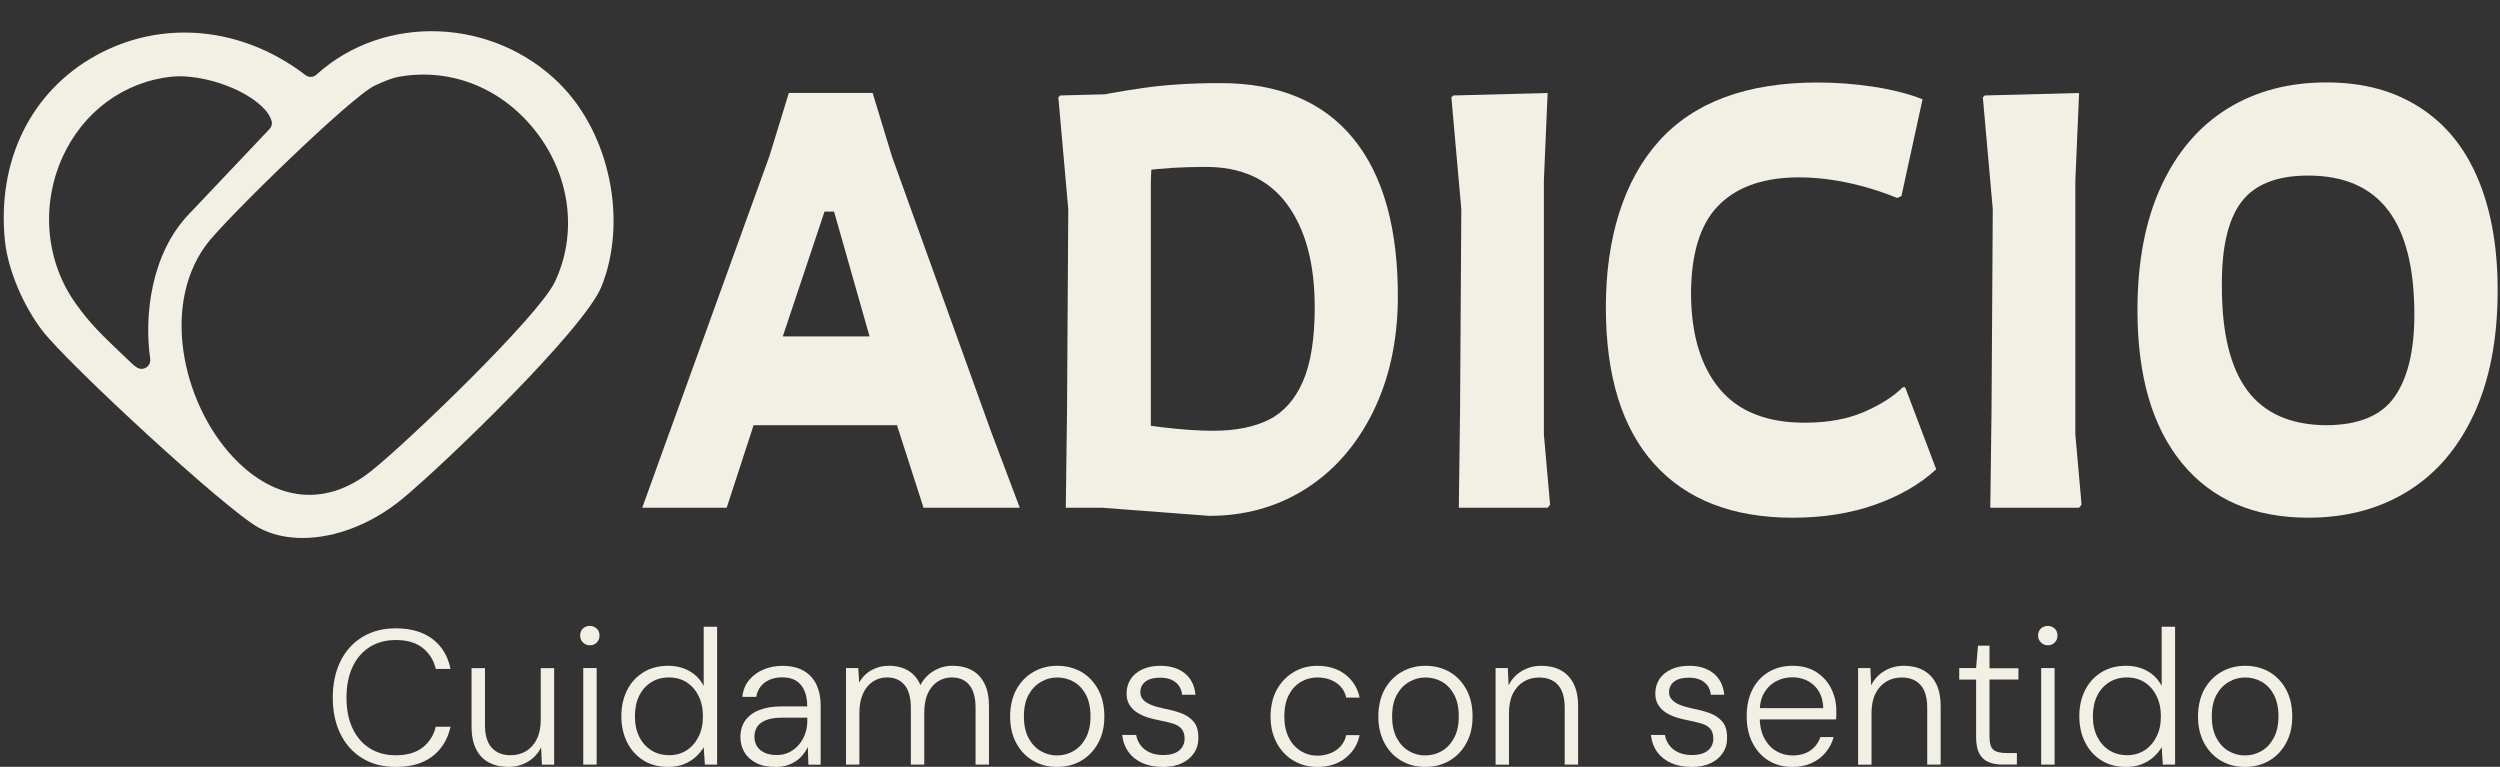
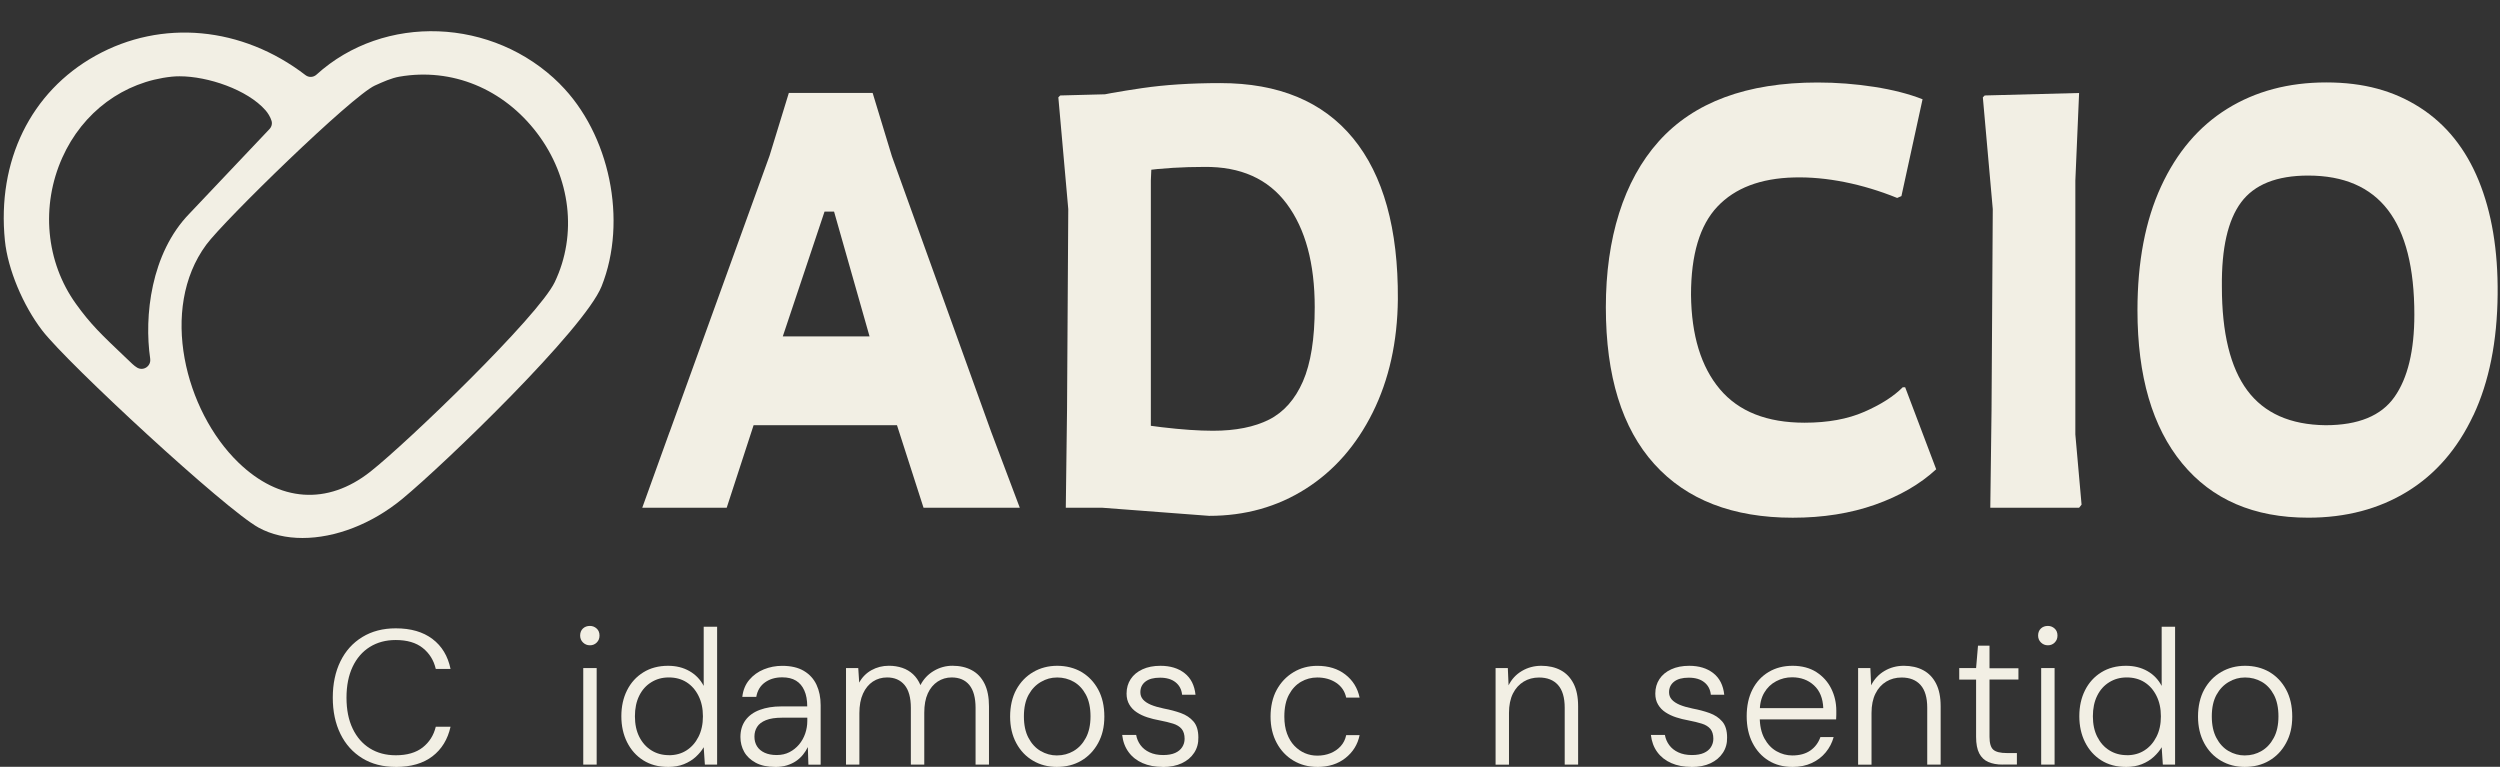
<svg xmlns="http://www.w3.org/2000/svg" id="Capa_1" data-name="Capa 1" viewBox="0 0 667.25 204.66">
  <rect x="0" y="0" width="667.25" height="204.66" fill="#333333" stroke="none" />
  <defs>
    <style>
      .cls-1 {
        fill: #f2efe4;
      }
    </style>
  </defs>
  <g>
    <path class="cls-1" d="M149.43,22.4c-17.78-17.75-46.93-18.86-64.97-2.47-.82.74-2.04.8-2.91.13-16.94-13.02-38.42-15.01-56.07-5.18C8.2,24.5-.84,42.96,1.31,64.23c.77,7.59,4.78,17.23,9.97,23.99,6.83,8.88,48.92,47.79,57.75,52.61,3.41,1.86,7.42,2.76,11.71,2.76,8.65,0,18.42-3.66,26.64-10.44,11.35-9.37,48.61-45.31,53.18-56.73,6.99-17.48,2.2-40.7-11.14-54.01ZM40.08,95.74c.14.93-.24,1.79-1.01,2.31-.75.5-1.66.53-2.45.08-.4-.24-.92-.63-1.3-1l-1.98-1.88c-6.27-5.96-9.14-8.68-13.08-14.17-8.02-11.16-9.41-26.11-3.63-39.01,5.46-12.18,16.38-20.26,29.23-21.61.67-.07,1.37-.1,2.1-.1,7.46,0,18.07,3.54,22.92,9.09.57.65,1.29,1.74,1.61,2.84.22.78-.02,1.64-.66,2.26-.21.22-20.67,21.86-21.25,22.44-10.36,10.63-12.13,27.52-10.49,38.75ZM100.15,22.79c2.02-.92,4.32-1.96,6.47-2.33,14.01-2.42,27.75,3.22,36.75,15.1,8.96,11.83,10.75,27.05,4.69,39.74-4.34,9.08-39.16,42.66-49.21,50.59-11.45,9.03-24.3,8.14-35.24-2.46-14.19-13.73-21.19-40.97-8.57-58.1,4.79-6.5,38.82-39.69,45.07-42.53l.06-.03Z" />
    <g>
      <path class="cls-1" d="M105.63,204.69c-3.44,0-6.42-.77-8.94-2.32-2.52-1.55-4.47-3.71-5.83-6.49-1.36-2.78-2.04-6-2.04-9.68s.68-6.91,2.04-9.69c1.36-2.78,3.31-4.94,5.85-6.49,2.54-1.55,5.51-2.32,8.92-2.32,4.02,0,7.28.94,9.79,2.84,2.51,1.89,4.12,4.56,4.83,8h-3.94c-.54-2.32-1.7-4.18-3.48-5.6-1.77-1.41-4.17-2.12-7.21-2.12-2.62,0-4.92.61-6.9,1.84-1.97,1.23-3.51,2.99-4.6,5.29-1.09,2.3-1.64,5.05-1.64,8.25s.54,5.95,1.64,8.25c1.09,2.3,2.63,4.06,4.6,5.29,1.98,1.23,4.28,1.84,6.9,1.84,3.03,0,5.43-.7,7.21-2.1,1.77-1.4,2.93-3.24,3.48-5.52h3.94c-.75,3.37-2.36,6.01-4.83,7.9-2.47,1.89-5.73,2.84-9.79,2.84Z" />
-       <path class="cls-1" d="M135.68,204.69c-1.94,0-3.65-.38-5.14-1.15-1.48-.77-2.63-1.95-3.45-3.55-.82-1.6-1.23-3.63-1.23-6.08v-15.59h3.58v15.18c0,2.73.6,4.75,1.82,6.08,1.21,1.33,2.89,1.99,5.03,1.99,1.53,0,2.91-.36,4.12-1.1,1.21-.73,2.16-1.8,2.86-3.19.7-1.39,1.05-3.12,1.05-5.16v-13.8h3.58v25.76h-3.27l-.21-4.6c-.82,1.64-2,2.91-3.55,3.83-1.55.92-3.28,1.38-5.19,1.38Z" />
      <path class="cls-1" d="M157.45,172.23c-.72,0-1.33-.25-1.84-.74-.51-.49-.77-1.12-.77-1.87s.25-1.41.74-1.87c.49-.46,1.12-.69,1.87-.69.68,0,1.28.23,1.79.69s.77,1.08.77,1.87-.25,1.37-.74,1.87c-.49.5-1.1.74-1.81.74ZM155.67,204.07v-25.76h3.58v25.76h-3.58Z" />
      <path class="cls-1" d="M178.26,204.69c-2.52,0-4.71-.59-6.57-1.76-1.86-1.18-3.3-2.79-4.32-4.83-1.02-2.04-1.53-4.36-1.53-6.95s.51-4.9,1.53-6.93c1.02-2.03,2.47-3.62,4.35-4.78,1.87-1.16,4.07-1.74,6.59-1.74,2.15,0,4.05.47,5.7,1.41,1.65.94,2.92,2.26,3.81,3.96v-15.79h3.58v36.8h-3.27l-.31-4.65c-.51.89-1.21,1.74-2.1,2.56-.89.82-1.95,1.47-3.19,1.97-1.24.5-2.67.74-4.27.74ZM178.51,201.57c1.81,0,3.38-.43,4.73-1.3,1.35-.87,2.41-2.08,3.19-3.63.78-1.55,1.18-3.36,1.18-5.45s-.39-3.9-1.18-5.47c-.78-1.57-1.85-2.78-3.19-3.63s-2.92-1.28-4.73-1.28-3.3.43-4.68,1.28c-1.38.85-2.46,2.05-3.22,3.6-.77,1.55-1.15,3.38-1.15,5.49s.39,3.95,1.17,5.49c.78,1.55,1.86,2.75,3.22,3.6,1.36.85,2.91,1.28,4.65,1.28Z" />
      <path class="cls-1" d="M206.88,204.69c-2.08,0-3.81-.37-5.19-1.12-1.38-.75-2.4-1.72-3.07-2.91-.66-1.19-1-2.51-1-3.94,0-1.77.45-3.27,1.35-4.5.9-1.23,2.18-2.15,3.83-2.76s3.55-.92,5.7-.92h6.95c0-1.67-.25-3.09-.77-4.24-.51-1.16-1.25-2.04-2.22-2.63-.97-.6-2.21-.89-3.71-.89-1.77,0-3.29.44-4.55,1.33s-2.05,2.18-2.35,3.88h-3.73c.21-1.81.83-3.32,1.87-4.55,1.04-1.23,2.33-2.16,3.88-2.79,1.55-.63,3.18-.94,4.88-.94,2.35,0,4.29.45,5.8,1.35,1.52.9,2.64,2.14,3.38,3.71.73,1.57,1.1,3.37,1.1,5.42v15.9h-3.27l-.15-4.7c-.34.71-.78,1.4-1.3,2.04-.53.65-1.14,1.21-1.84,1.69-.7.48-1.51.86-2.43,1.15-.92.29-1.97.43-3.17.43ZM207.29,201.52c1.3,0,2.44-.26,3.42-.77.99-.51,1.84-1.19,2.56-2.04.71-.85,1.26-1.82,1.64-2.92.37-1.09.56-2.2.56-3.32v-.92h-6.7c-1.81,0-3.25.22-4.34.66-1.09.44-1.88,1.04-2.35,1.79-.48.75-.72,1.62-.72,2.61s.23,1.85.69,2.58c.46.73,1.13,1.3,2.02,1.71.89.41,1.96.62,3.22.62Z" />
      <path class="cls-1" d="M225.8,204.07v-25.76h3.27l.25,3.88c.78-1.43,1.87-2.54,3.27-3.32,1.4-.78,2.95-1.18,4.65-1.18,1.29,0,2.49.19,3.58.56,1.09.37,2.05.94,2.86,1.69s1.48,1.72,1.99,2.91c.82-1.6,2-2.86,3.55-3.78,1.55-.92,3.21-1.38,4.98-1.38,1.97,0,3.7.39,5.16,1.18,1.47.78,2.6,1.97,3.4,3.58.8,1.6,1.2,3.63,1.2,6.08v15.54h-3.58v-15.13c0-2.72-.56-4.76-1.66-6.11-1.11-1.35-2.68-2.02-4.73-2.02-1.36,0-2.61.37-3.73,1.1-1.12.74-2,1.79-2.63,3.17-.63,1.38-.94,3.09-.94,5.14v13.85h-3.58v-15.13c0-2.72-.56-4.76-1.68-6.11-1.13-1.35-2.68-2.02-4.65-2.02-1.43,0-2.7.37-3.81,1.1-1.11.74-1.99,1.81-2.63,3.22-.65,1.41-.97,3.16-.97,5.24v13.7h-3.58Z" />
      <path class="cls-1" d="M282.07,204.69c-2.35,0-4.47-.55-6.36-1.66-1.89-1.11-3.38-2.67-4.47-4.7-1.09-2.03-1.64-4.39-1.64-7.08s.55-5.2,1.66-7.21c1.11-2.01,2.61-3.57,4.52-4.68s4.04-1.66,6.39-1.66,4.62.55,6.49,1.66c1.87,1.11,3.36,2.67,4.45,4.68,1.09,2.01,1.64,4.41,1.64,7.21s-.56,5.05-1.66,7.08c-1.11,2.03-2.61,3.59-4.5,4.7-1.89,1.11-4.06,1.66-6.52,1.66ZM282.12,201.62c1.6,0,3.08-.39,4.42-1.18,1.35-.78,2.44-1.95,3.27-3.5.83-1.55,1.25-3.47,1.25-5.75s-.41-4.24-1.23-5.77c-.82-1.53-1.9-2.69-3.24-3.45-1.35-.77-2.82-1.15-4.42-1.15s-2.98.39-4.34,1.18c-1.36.78-2.46,1.93-3.3,3.45-.83,1.52-1.25,3.43-1.25,5.75s.41,4.2,1.23,5.75,1.9,2.72,3.25,3.5c1.35.78,2.8,1.18,4.37,1.18Z" />
      <path class="cls-1" d="M310.34,204.69c-2.04,0-3.84-.34-5.39-1.02-1.55-.68-2.8-1.66-3.73-2.94-.94-1.28-1.51-2.8-1.71-4.58h3.73c.17.99.55,1.89,1.15,2.71s1.41,1.47,2.43,1.94c1.02.48,2.23.72,3.63.72,1.29,0,2.36-.19,3.19-.56.83-.37,1.46-.89,1.89-1.56s.64-1.41.64-2.22c0-1.12-.27-2-.79-2.63-.53-.63-1.29-1.1-2.28-1.41-.99-.31-2.18-.6-3.58-.87-1.16-.21-2.26-.48-3.3-.82-1.04-.34-1.98-.78-2.81-1.33-.83-.54-1.5-1.23-1.99-2.07-.5-.83-.74-1.81-.74-2.94,0-1.47.37-2.75,1.1-3.86.73-1.11,1.78-1.98,3.14-2.61,1.36-.63,2.96-.94,4.81-.94,2.62,0,4.77.66,6.44,1.97,1.67,1.31,2.64,3.23,2.91,5.75h-3.58c-.14-1.4-.72-2.51-1.74-3.32-1.02-.82-2.4-1.23-4.14-1.23s-3.01.35-3.91,1.05c-.9.7-1.35,1.65-1.35,2.84,0,.75.24,1.4.71,1.94.48.54,1.18,1.01,2.12,1.41.94.39,2.09.72,3.45,1,1.64.31,3.15.71,4.52,1.2,1.38.5,2.51,1.24,3.38,2.25.87,1,1.3,2.43,1.3,4.27.04,1.53-.34,2.9-1.12,4.09-.78,1.2-1.88,2.12-3.3,2.79-1.41.66-3.11,1-5.09,1Z" />
      <path class="cls-1" d="M351.58,204.69c-2.35,0-4.47-.56-6.36-1.68-1.89-1.13-3.39-2.7-4.47-4.73-1.09-2.03-1.64-4.37-1.64-7.03s.55-5.14,1.64-7.13,2.58-3.56,4.47-4.7c1.89-1.14,4.01-1.71,6.36-1.71,3,0,5.5.77,7.49,2.32,2,1.55,3.27,3.6,3.81,6.16h-3.58c-.37-1.7-1.27-3.02-2.68-3.96-1.42-.94-3.1-1.41-5.04-1.41-1.56,0-3.01.38-4.34,1.15s-2.4,1.92-3.22,3.45c-.82,1.53-1.23,3.47-1.23,5.83,0,1.74.24,3.25.72,4.55.48,1.3,1.13,2.38,1.96,3.25.84.87,1.77,1.53,2.81,1.97,1.04.44,2.14.66,3.3.66,1.26,0,2.43-.21,3.5-.64s1.99-1.05,2.74-1.87c.75-.82,1.24-1.81,1.48-2.96h3.58c-.51,2.49-1.77,4.52-3.78,6.11-2.01,1.59-4.52,2.38-7.52,2.38Z" />
-       <path class="cls-1" d="M380.36,204.69c-2.35,0-4.47-.55-6.37-1.66-1.89-1.11-3.38-2.67-4.47-4.7-1.09-2.03-1.64-4.39-1.64-7.08s.55-5.2,1.66-7.21c1.11-2.01,2.61-3.57,4.52-4.68,1.91-1.11,4.04-1.66,6.39-1.66s4.62.55,6.49,1.66c1.88,1.11,3.36,2.67,4.45,4.68,1.09,2.01,1.64,4.41,1.64,7.21s-.55,5.05-1.66,7.08c-1.1,2.03-2.6,3.59-4.5,4.7-1.89,1.11-4.06,1.66-6.51,1.66ZM380.41,201.62c1.6,0,3.07-.39,4.42-1.18,1.35-.78,2.44-1.95,3.27-3.5.84-1.55,1.25-3.47,1.25-5.75s-.41-4.24-1.23-5.77c-.82-1.53-1.9-2.69-3.24-3.45-1.35-.77-2.82-1.15-4.43-1.15s-2.98.39-4.34,1.18c-1.36.78-2.46,1.93-3.3,3.45-.83,1.52-1.25,3.43-1.25,5.75s.41,4.2,1.23,5.75c.82,1.55,1.9,2.72,3.24,3.5,1.35.78,2.8,1.18,4.37,1.18Z" />
      <path class="cls-1" d="M399.17,204.07v-25.76h3.27l.2,4.6c.82-1.64,2-2.91,3.56-3.83,1.55-.92,3.28-1.38,5.19-1.38s3.7.39,5.16,1.18c1.47.78,2.6,1.97,3.42,3.55.82,1.59,1.23,3.6,1.23,6.06v15.59h-3.58v-15.18c0-2.72-.6-4.75-1.79-6.08-1.19-1.33-2.88-1.99-5.06-1.99-1.53,0-2.9.37-4.11,1.1-1.21.74-2.17,1.8-2.87,3.2-.69,1.4-1.04,3.12-1.04,5.16v13.8h-3.58Z" />
      <path class="cls-1" d="M451.46,204.69c-2.04,0-3.84-.34-5.39-1.02-1.55-.68-2.8-1.66-3.74-2.94-.94-1.28-1.5-2.8-1.71-4.58h3.74c.17.99.55,1.89,1.15,2.71s1.41,1.47,2.43,1.94c1.02.48,2.23.72,3.63.72,1.3,0,2.36-.19,3.19-.56s1.47-.89,1.89-1.56.64-1.41.64-2.22c0-1.12-.27-2-.79-2.63-.53-.63-1.29-1.1-2.28-1.41-.99-.31-2.18-.6-3.58-.87-1.16-.21-2.26-.48-3.3-.82-1.04-.34-1.97-.78-2.81-1.33-.83-.54-1.5-1.23-1.99-2.07-.5-.83-.74-1.81-.74-2.94,0-1.47.37-2.75,1.1-3.86s1.78-1.98,3.15-2.61c1.36-.63,2.96-.94,4.8-.94,2.63,0,4.77.66,6.44,1.97,1.67,1.31,2.64,3.23,2.91,5.75h-3.58c-.14-1.4-.72-2.51-1.74-3.32-1.02-.82-2.4-1.23-4.14-1.23s-3.01.35-3.91,1.05c-.9.7-1.36,1.65-1.36,2.84,0,.75.24,1.4.72,1.94s1.18,1.01,2.12,1.41c.94.39,2.08.72,3.45,1,1.64.31,3.15.71,4.52,1.2,1.38.5,2.51,1.24,3.38,2.25.87,1,1.3,2.43,1.3,4.27.04,1.53-.34,2.9-1.12,4.09-.79,1.2-1.88,2.12-3.3,2.79-1.41.66-3.11,1-5.09,1Z" />
      <path class="cls-1" d="M478.35,204.69c-2.39,0-4.49-.56-6.31-1.68-1.83-1.13-3.25-2.7-4.29-4.73-1.04-2.03-1.56-4.4-1.56-7.13s.51-5.1,1.53-7.11c1.02-2.01,2.46-3.57,4.32-4.68,1.85-1.11,3.99-1.66,6.41-1.66s4.6.56,6.34,1.68c1.74,1.13,3.06,2.59,3.96,4.4.9,1.81,1.36,3.78,1.36,5.93v1.05c0,.36-.02.77-.05,1.25h-21.16v-3.01h17.73c-.1-2.62-.92-4.65-2.48-6.08-1.55-1.43-3.5-2.15-5.85-2.15-1.5,0-2.91.35-4.24,1.05-1.33.7-2.4,1.72-3.19,3.07-.8,1.35-1.2,3.04-1.2,5.09v1.33c0,2.32.42,4.24,1.25,5.78.84,1.53,1.91,2.67,3.24,3.42,1.33.75,2.73,1.12,4.2,1.12,1.94,0,3.54-.43,4.8-1.3,1.26-.87,2.16-2.07,2.71-3.6h3.53c-.41,1.5-1.11,2.85-2.1,4.06-.99,1.21-2.23,2.16-3.73,2.86-1.5.7-3.24,1.05-5.21,1.05Z" />
      <path class="cls-1" d="M495.93,204.07v-25.76h3.27l.21,4.6c.82-1.64,2-2.91,3.55-3.83,1.55-.92,3.28-1.38,5.19-1.38s3.7.39,5.16,1.18c1.47.78,2.61,1.97,3.42,3.55.82,1.59,1.23,3.6,1.23,6.06v15.59h-3.58v-15.18c0-2.72-.6-4.75-1.79-6.08-1.19-1.33-2.88-1.99-5.06-1.99-1.53,0-2.9.37-4.11,1.1-1.21.74-2.17,1.8-2.86,3.2-.7,1.4-1.05,3.12-1.05,5.16v13.8h-3.58Z" />
      <path class="cls-1" d="M534.47,204.07c-1.46,0-2.72-.23-3.78-.69-1.06-.46-1.87-1.23-2.43-2.3-.56-1.07-.84-2.55-.84-4.42v-15.28h-4.5v-3.07h4.5l.51-5.98h3.07v6.03h7.72v3.01h-7.72v15.28c0,1.7.34,2.86,1.02,3.45.68.6,1.89.89,3.63.89h2.66v3.07h-3.83Z" />
      <path class="cls-1" d="M546.58,172.23c-.72,0-1.33-.25-1.84-.74-.51-.49-.77-1.12-.77-1.87s.25-1.41.74-1.87,1.12-.69,1.87-.69c.68,0,1.28.23,1.79.69.51.46.77,1.08.77,1.87s-.25,1.37-.74,1.87c-.49.5-1.1.74-1.82.74ZM544.79,204.07v-25.76h3.58v25.76h-3.58Z" />
      <path class="cls-1" d="M567.38,204.69c-2.52,0-4.71-.59-6.56-1.76-1.86-1.18-3.3-2.79-4.32-4.83-1.02-2.04-1.53-4.36-1.53-6.95s.51-4.9,1.53-6.93c1.02-2.03,2.47-3.62,4.34-4.78,1.88-1.16,4.08-1.74,6.6-1.74,2.14,0,4.04.47,5.7,1.41,1.65.94,2.92,2.26,3.81,3.96v-15.79h3.58v36.8h-3.27l-.31-4.65c-.51.89-1.21,1.74-2.1,2.56-.89.82-1.95,1.47-3.19,1.97-1.25.5-2.67.74-4.27.74ZM567.64,201.57c1.81,0,3.38-.43,4.73-1.3,1.35-.87,2.41-2.08,3.19-3.63.79-1.55,1.18-3.36,1.18-5.45s-.39-3.9-1.18-5.47c-.78-1.57-1.85-2.78-3.19-3.63s-2.92-1.28-4.73-1.28-3.3.43-4.68,1.28c-1.38.85-2.46,2.05-3.22,3.6-.77,1.55-1.15,3.38-1.15,5.49s.39,3.95,1.18,5.49c.78,1.55,1.85,2.75,3.22,3.6,1.36.85,2.91,1.28,4.65,1.28Z" />
      <path class="cls-1" d="M599.13,204.69c-2.35,0-4.47-.55-6.37-1.66-1.89-1.11-3.38-2.67-4.47-4.7-1.09-2.03-1.64-4.39-1.64-7.08s.55-5.2,1.66-7.21c1.11-2.01,2.61-3.57,4.52-4.68s4.04-1.66,6.39-1.66,4.62.55,6.49,1.66c1.88,1.11,3.36,2.67,4.45,4.68,1.09,2.01,1.64,4.41,1.64,7.21s-.55,5.05-1.66,7.08c-1.1,2.03-2.6,3.59-4.5,4.7-1.89,1.11-4.06,1.66-6.51,1.66ZM599.18,201.62c1.6,0,3.07-.39,4.42-1.18,1.35-.78,2.44-1.95,3.27-3.5.84-1.55,1.25-3.47,1.25-5.75s-.41-4.24-1.23-5.77c-.82-1.53-1.9-2.69-3.24-3.45-1.35-.77-2.82-1.15-4.43-1.15s-2.98.39-4.34,1.18c-1.36.78-2.46,1.93-3.3,3.45-.83,1.52-1.25,3.43-1.25,5.75s.41,4.2,1.23,5.75c.82,1.55,1.9,2.72,3.24,3.5,1.35.78,2.8,1.18,4.37,1.18Z" />
    </g>
  </g>
  <g>
    <path class="cls-1" d="M178.72,115.3l26.68-73.75,5.14-16.74h22.37l5.14,16.9,26.51,73.58,7.62,20.22h-25.69l-12.1-37.62-15.74-55.35,5.97.33-18.4,55.02-12.26,37.62h-22.54l7.29-20.22ZM196.79,89.78h41.93l7.95,23.7h-51.54l1.66-23.7ZM211.87,47.69h17.9v8.78h-17.9v-8.78Z" />
    <path class="cls-1" d="M307.16,107.84v8.12l1.66,18.73-.66.83h-23.7l.33-26.02.33-53.69-2.65-29.83.5-.5,25.19-.66-1,23.37v59.66ZM291.74,111.16c13.7,2.54,24.36,3.81,31.98,3.81,6.08,0,11.07-1,15-2.98,3.92-1.99,6.93-5.39,9.03-10.19,2.1-4.81,3.15-11.41,3.15-19.8,0-11.71-2.49-20.91-7.46-27.59-4.97-6.68-12.32-9.97-22.04-9.86-11.49,0-21.77,1.33-30.83,3.98l-.83.17-.5-22.21.83-.33c3.87-.88,8.81-1.77,14.83-2.65,6.02-.88,12.95-1.33,20.8-1.33,15.58,0,27.4,4.92,35.46,14.75,8.06,9.83,12.04,24.14,11.93,42.92-.11,11.38-2.35,21.46-6.71,30.24-4.37,8.78-10.33,15.58-17.9,20.38-7.57,4.81-16.16,7.21-25.77,7.21l-32.81-2.49-.66-24.36,2.49.33Z" />
-     <path class="cls-1" d="M412.06,107.84v8.12l1.66,18.73-.66.83h-23.7l.33-26.02.33-53.69-2.65-29.83.5-.5,25.19-.66-1,23.37v59.66Z" />
    <path class="cls-1" d="M507.51,52.33l-1.16.5c-4.64-1.88-9.31-3.29-14-4.23-4.7-.94-9.2-1.35-13.51-1.24-8.95.22-15.78,2.82-20.47,7.79-4.7,4.97-7.04,12.82-7.04,23.53.11,10.83,2.68,19.23,7.7,25.19,5.03,5.97,12.57,8.95,22.62,8.95,6.18,0,11.49-.97,15.91-2.9,4.42-1.93,7.84-4.11,10.27-6.55h.66l8.28,21.88c-4.31,3.98-9.75,7.13-16.32,9.45-6.57,2.32-13.9,3.48-21.96,3.48-16.02,0-28.34-4.78-36.96-14.33s-12.93-23.5-12.93-41.84,4.7-33.75,14.09-44.25c9.39-10.49,23.53-15.74,42.43-15.74,5.08,0,10.11.39,15.08,1.16,4.97.77,9.28,1.88,12.93,3.31l-5.64,25.85Z" />
    <path class="cls-1" d="M553.91,107.84v8.12l1.66,18.73-.66.83h-23.7l.33-26.02.33-53.69-2.65-29.83.5-.5,25.19-.66-1,23.37v59.66Z" />
    <path class="cls-1" d="M660.14,110.83c-4.2,8.95-10.08,15.74-17.65,20.38-7.57,4.64-16.38,6.96-26.43,6.96-14.48,0-25.69-4.83-33.64-14.5-7.96-9.66-11.93-23.28-11.93-40.85,0-12.93,2.1-23.95,6.3-33.06,4.2-9.11,10.08-16.02,17.65-20.72,7.56-4.69,16.38-7.04,26.43-7.04s18.06,2.24,25.03,6.71c6.96,4.47,12.18,10.97,15.66,19.47,3.48,8.51,5.17,18.62,5.06,30.33-.11,12.6-2.27,23.37-6.46,32.32ZM639.09,105.94c3.54-5.03,5.3-12.35,5.3-21.96,0-12.48-2.35-21.79-7.04-27.92-4.7-6.13-11.79-9.2-21.29-9.2-8.4,0-14.36,2.38-17.9,7.13-3.54,4.75-5.25,12.26-5.14,22.54,0,12.37,2.26,21.6,6.79,27.68,4.53,6.08,11.49,9.17,20.88,9.28,8.72,0,14.86-2.51,18.39-7.54Z" />
  </g>
</svg>